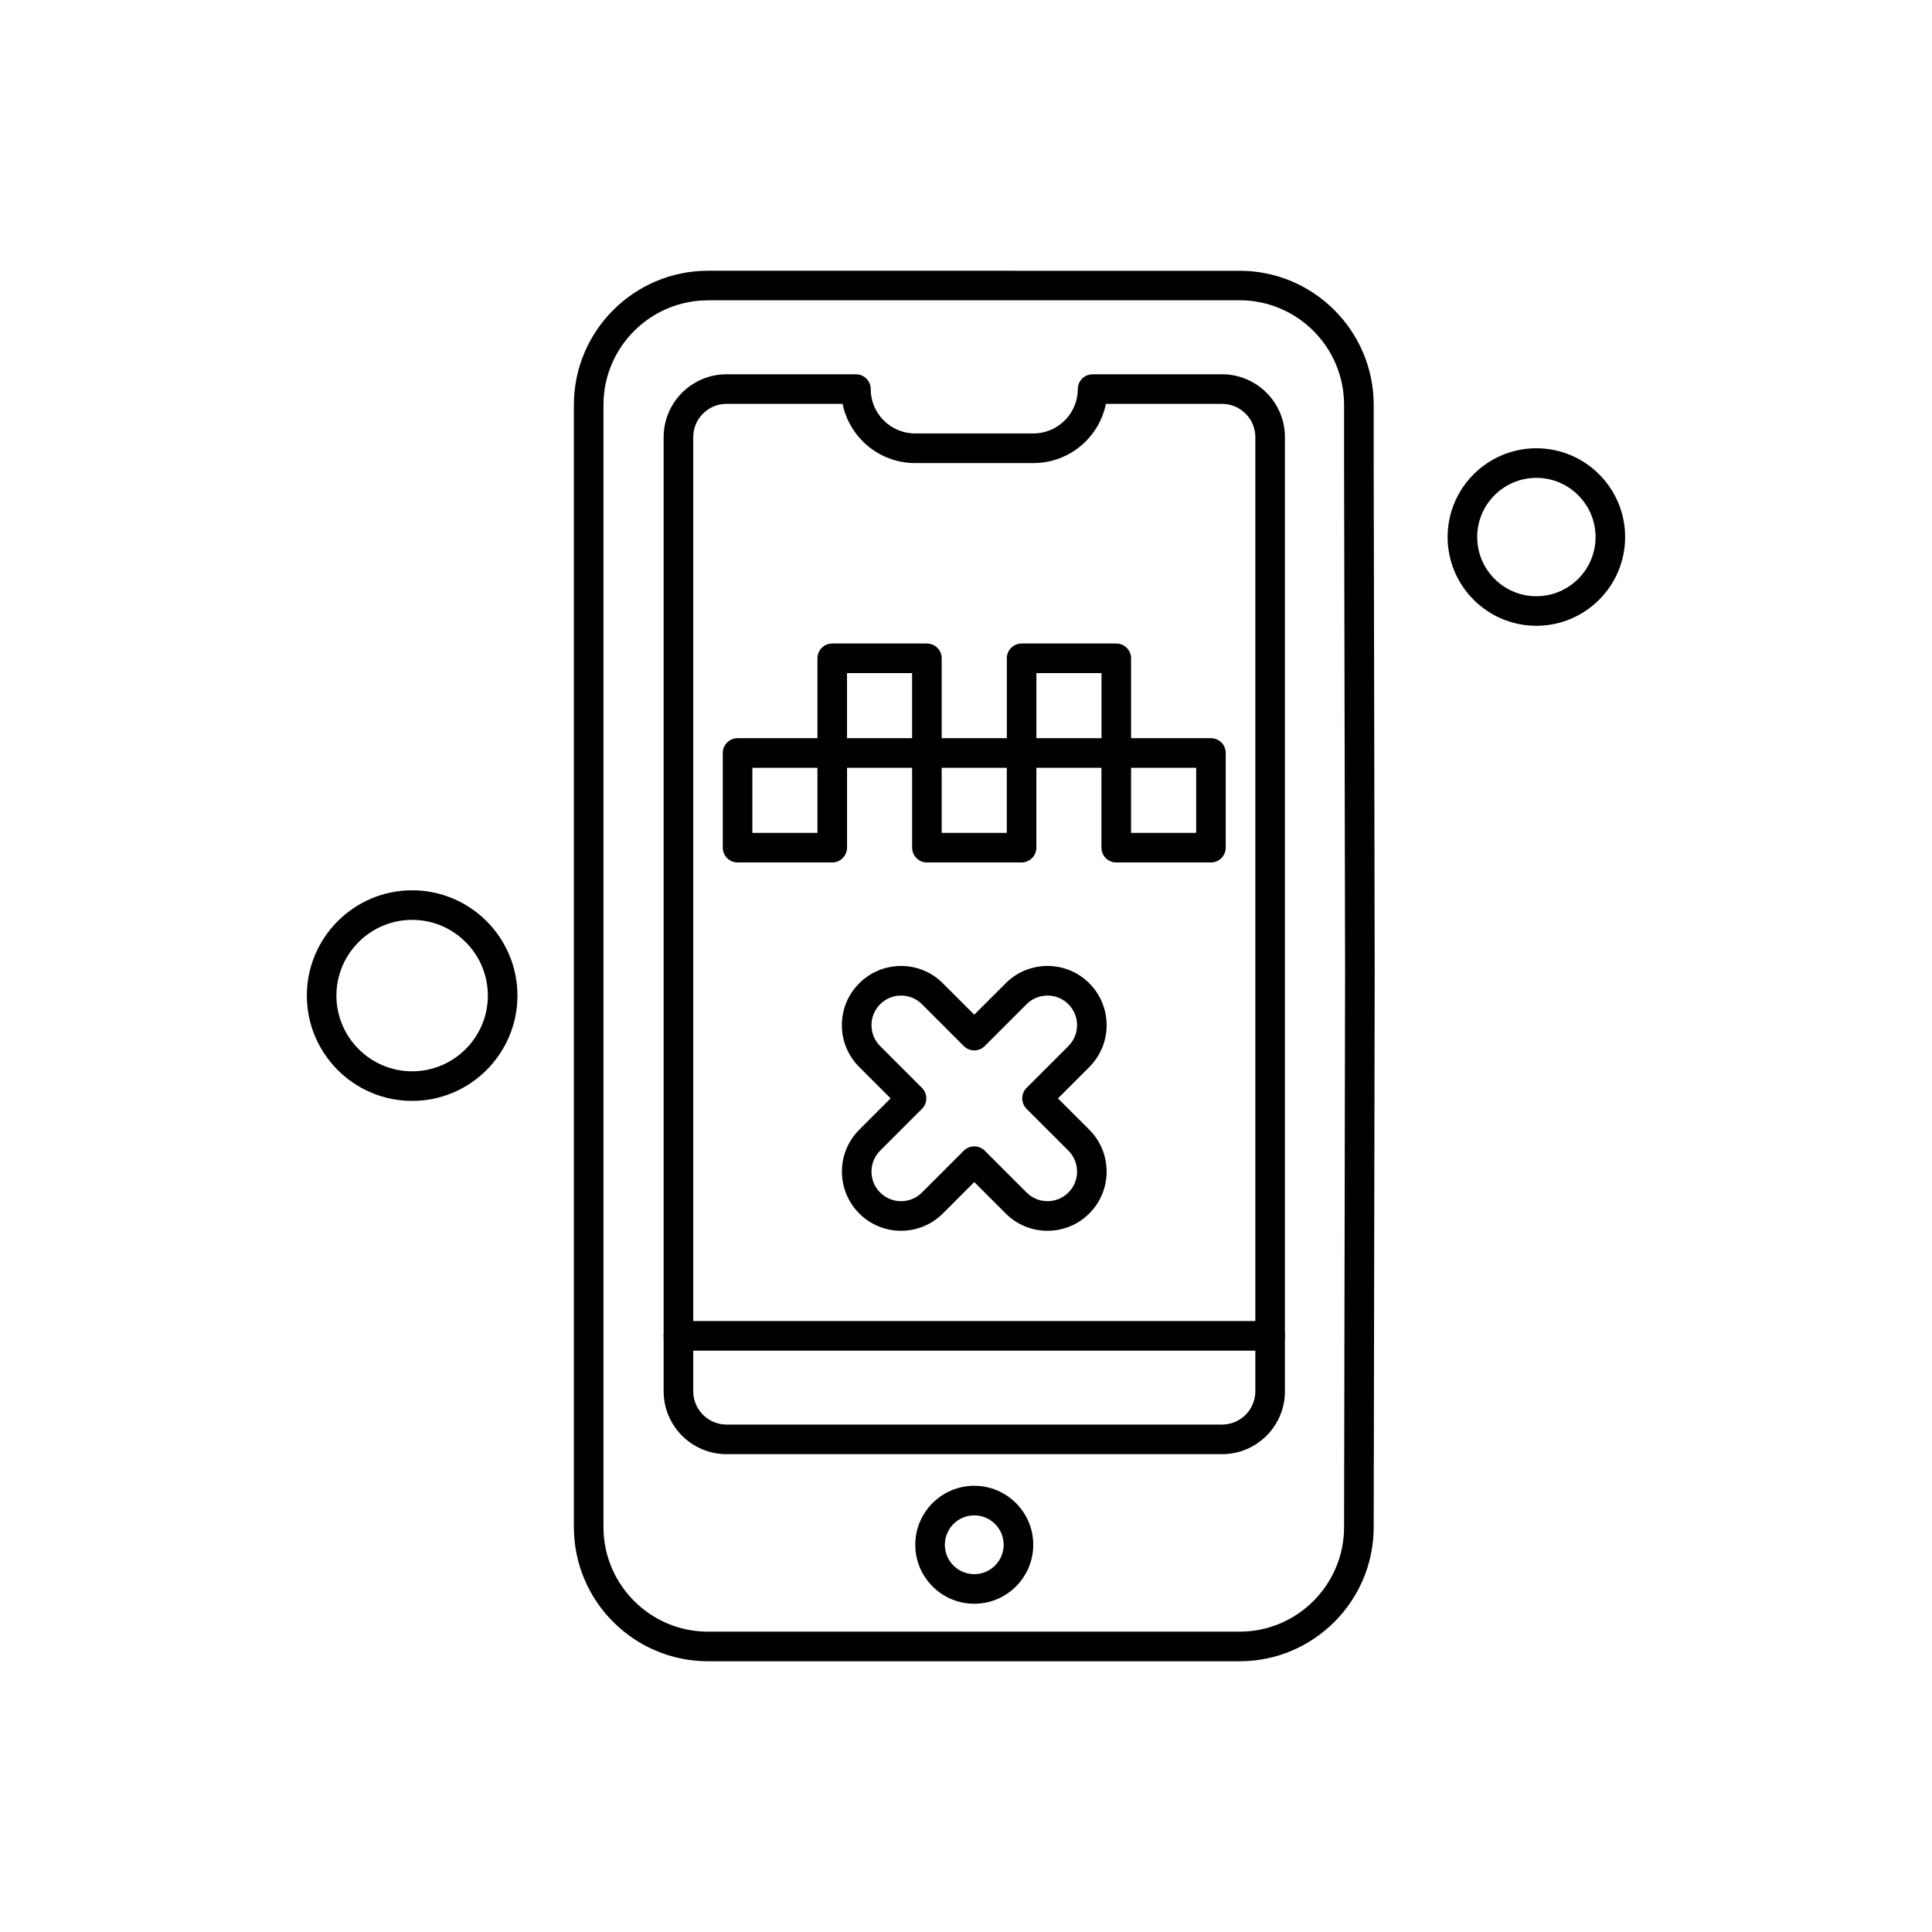
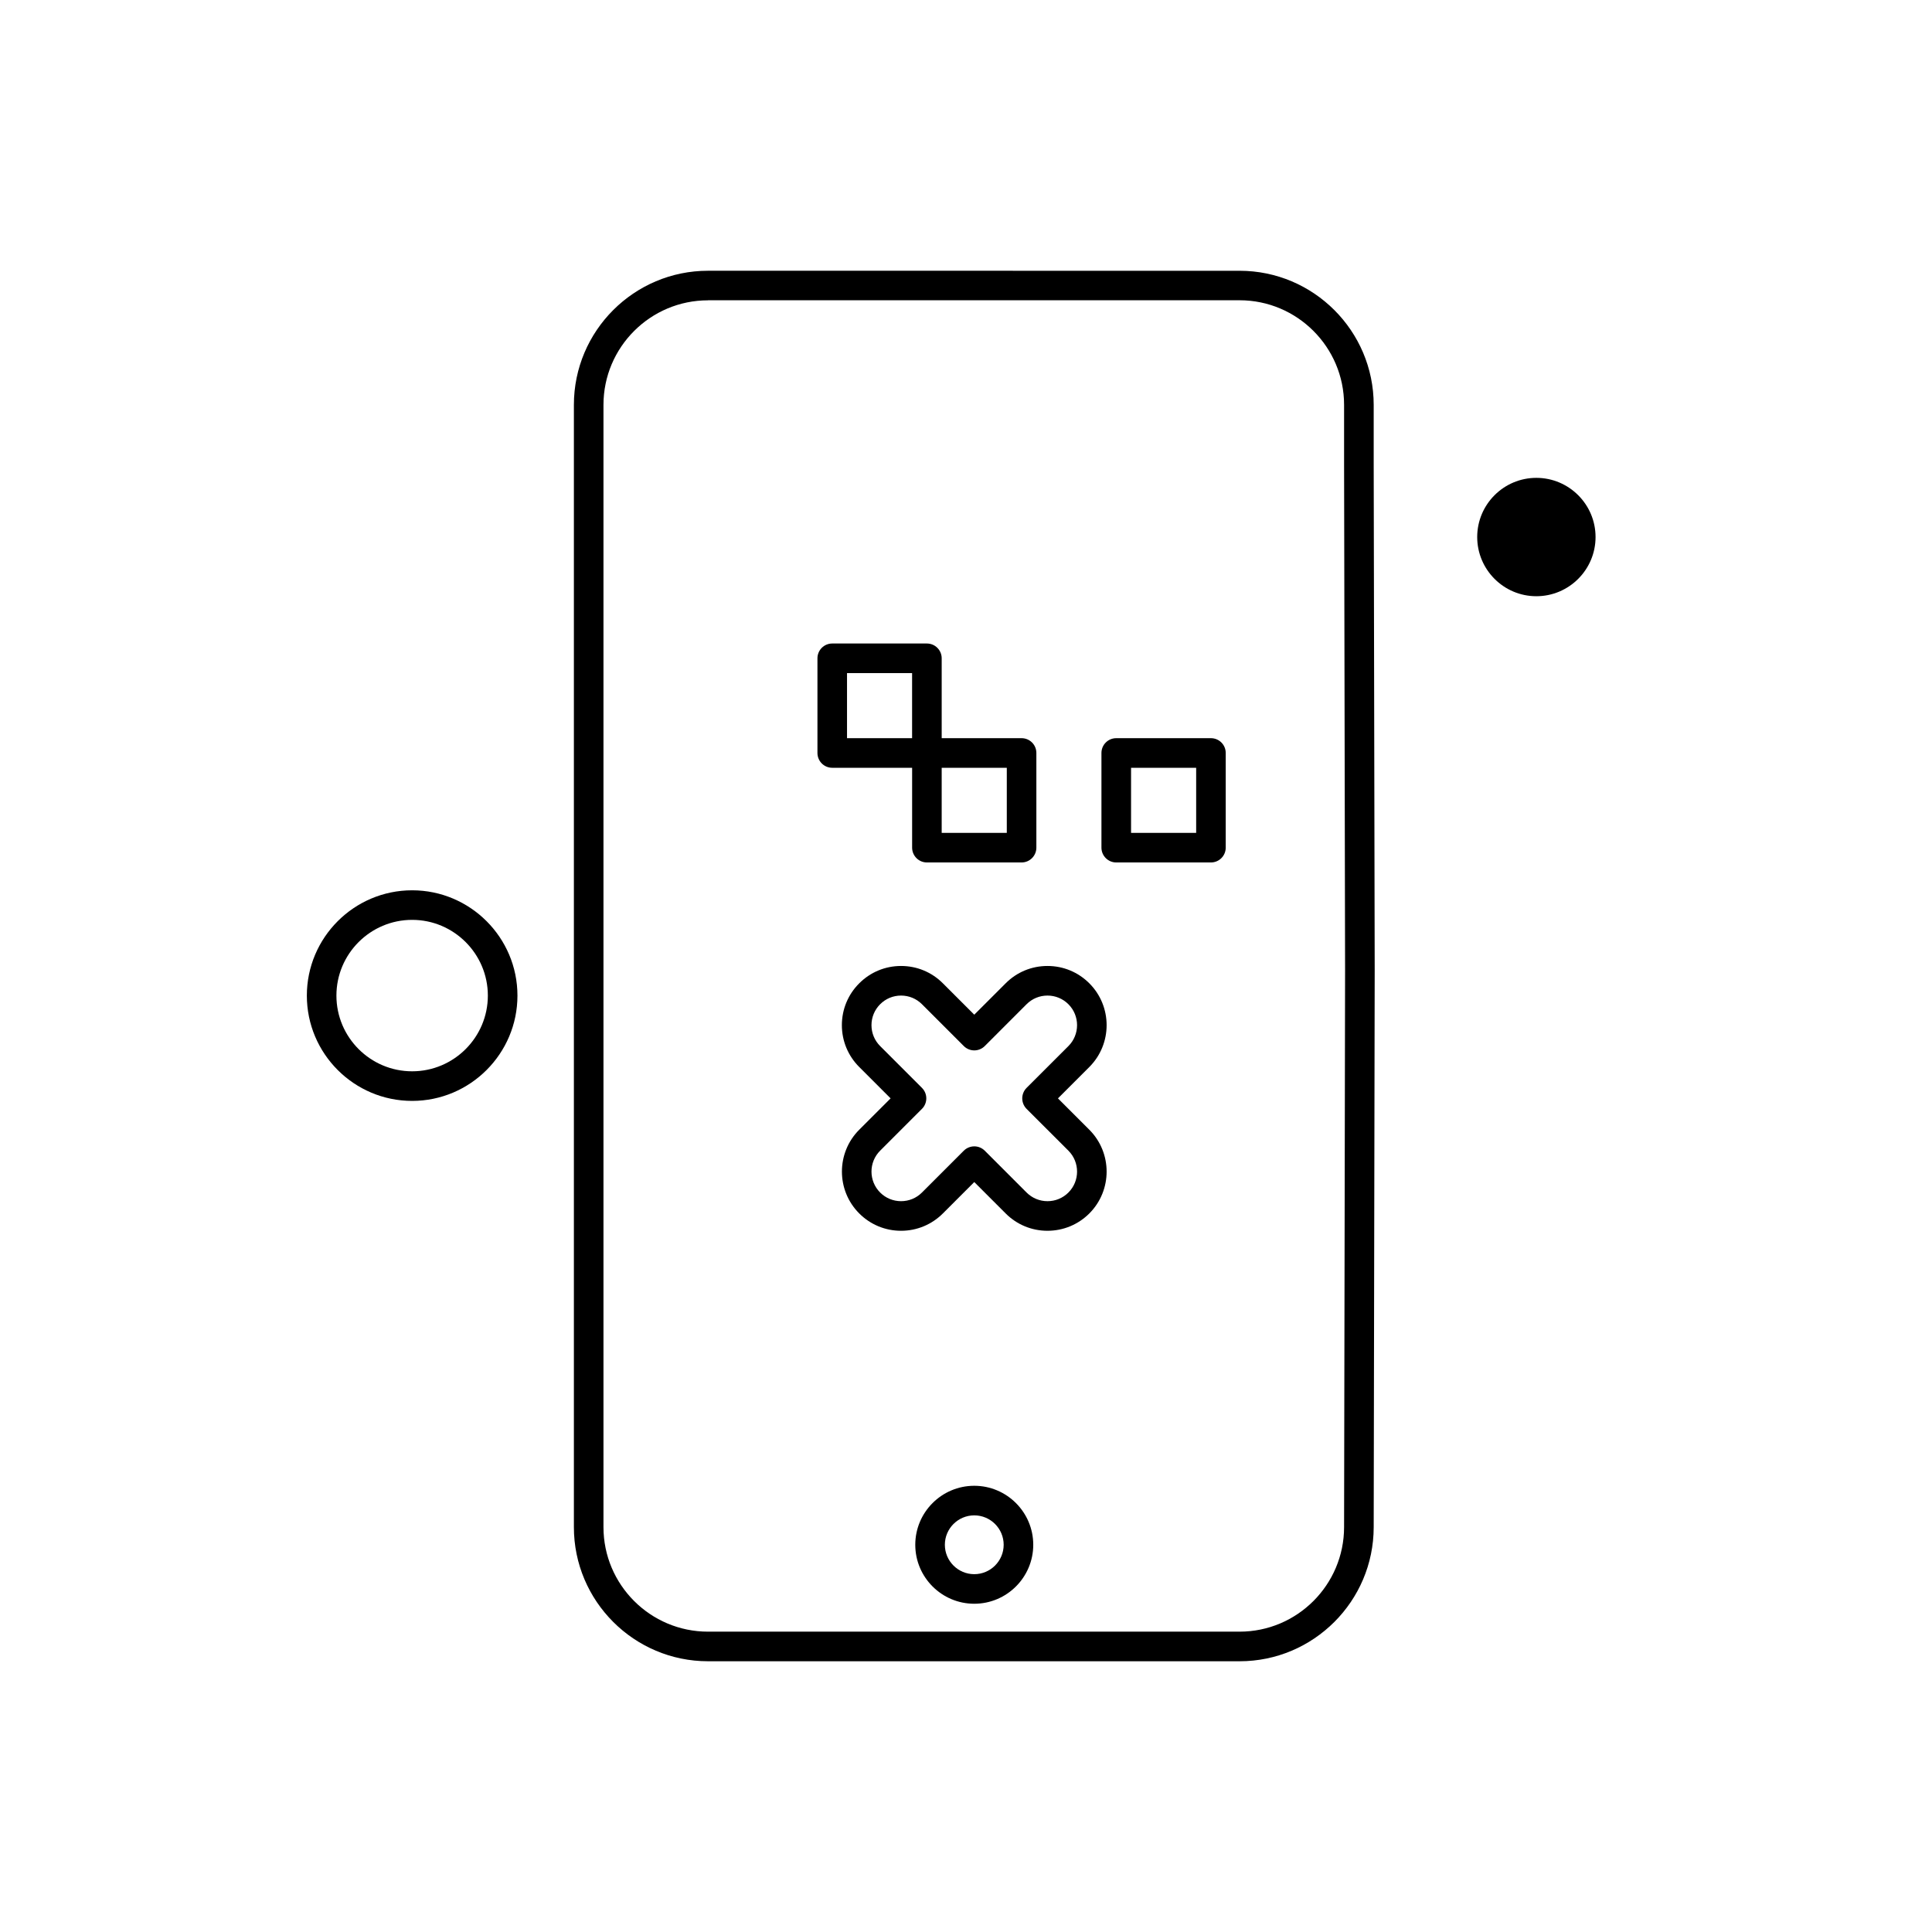
<svg xmlns="http://www.w3.org/2000/svg" fill="#000000" width="800px" height="800px" version="1.1" viewBox="144 144 512 512">
  <g fill-rule="evenodd">
    <path d="m421.59 470.17c-4.188 0-8.129-1.637-11.082-4.598l-8.316-8.316-8.316 8.316c-2.961 2.961-6.898 4.598-11.086 4.598s-8.129-1.637-11.086-4.598c-6.113-6.117-6.113-16.062 0-22.18l8.316-8.312-8.316-8.316c-2.961-2.961-4.598-6.894-4.598-11.086 0-4.184 1.629-8.125 4.598-11.086 2.965-2.965 6.898-4.598 11.086-4.598s8.129 1.629 11.086 4.598l8.316 8.312 8.316-8.312c2.953-2.965 6.887-4.598 11.082-4.598 4.195 0 8.129 1.629 11.094 4.598 6.109 6.113 6.109 16.062 0 22.176l-8.316 8.316 8.316 8.312c6.109 6.117 6.109 16.062 0 22.18-2.965 2.957-6.898 4.594-11.094 4.594zm-19.398-22.375c1.035 0 2.031 0.41 2.777 1.148l11.082 11.086c1.48 1.477 3.453 2.297 5.543 2.297 2.094 0 4.062-0.812 5.547-2.297 3.055-3.051 3.055-8.023 0-11.086l-11.094-11.086c-0.73-0.738-1.141-1.734-1.141-2.773 0-1.039 0.41-2.039 1.141-2.777l11.094-11.086c3.055-3.055 3.055-8.031 0-11.086-1.48-1.48-3.453-2.297-5.547-2.297s-4.062 0.812-5.543 2.297l-11.082 11.086c-1.535 1.527-4.012 1.527-5.547 0l-11.086-11.086c-1.477-1.48-3.453-2.297-5.543-2.297-2.098 0-4.062 0.812-5.543 2.297-1.48 1.477-2.297 3.453-2.297 5.539 0 2.098 0.812 4.062 2.293 5.543l11.086 11.086c0.738 0.738 1.148 1.734 1.148 2.777 0 1.039-0.41 2.039-1.148 2.777l-11.086 11.086c-3.055 3.055-3.055 8.023 0 11.086 1.477 1.477 3.449 2.297 5.543 2.297 2.09 0 4.062-0.812 5.543-2.297l11.086-11.086c0.734-0.734 1.742-1.145 2.777-1.145z" />
-     <path d="m364.55 372.56h-25.09c-2.164 0-3.918-1.754-3.918-3.926v-25.09c0-2.164 1.754-3.918 3.918-3.918h25.09c2.164 0 3.926 1.754 3.926 3.918v25.09c-0.008 2.164-1.762 3.926-3.926 3.926zm-21.168-7.84h17.25v-17.25h-17.25z" />
    <path d="m414.73 372.56h-25.082c-2.168 0-3.926-1.754-3.926-3.926v-25.09c0-2.164 1.75-3.918 3.926-3.918h25.082c2.168 0 3.918 1.754 3.918 3.918v25.09c-0.004 2.164-1.75 3.926-3.918 3.926zm-21.172-7.84h17.254v-17.25h-17.254z" />
    <path d="m464.91 372.56h-25.098c-2.156 0-3.918-1.754-3.918-3.926v-25.09c0-2.164 1.754-3.918 3.918-3.918h25.098c2.168 0 3.918 1.754 3.918 3.918v25.09c0 2.164-1.746 3.926-3.918 3.926zm-21.168-7.84h17.254v-17.25h-17.254z" />
-     <path d="m439.82 347.47h-25.082c-2.168 0-3.918-1.754-3.918-3.926v-25.09c0-2.164 1.746-3.918 3.918-3.918h25.082c2.168 0 3.93 1.754 3.93 3.918v25.09c0 2.164-1.754 3.926-3.93 3.926zm-21.164-7.844h17.254v-17.25h-17.254z" />
    <path d="m389.64 347.47h-25.09c-2.164 0-3.918-1.754-3.918-3.926v-25.09c0-2.164 1.754-3.918 3.918-3.918h25.09c2.164 0 3.918 1.754 3.918 3.918v25.09c0 2.164-1.754 3.926-3.918 3.926zm-21.172-7.844h17.246v-17.25h-17.246z" />
    <path d="m402.19 569.01c-8.625 0-15.633-7.012-15.633-15.629 0-8.625 7.008-15.633 15.633-15.633 8.617 0 15.633 7.012 15.633 15.633 0 8.617-7.016 15.629-15.633 15.629zm0-23.422c-4.297 0-7.793 3.496-7.793 7.793 0 4.297 3.496 7.793 7.793 7.793s7.793-3.496 7.793-7.793c0-4.297-3.496-7.793-7.793-7.793z" />
    <path d="m472.5 584.25h-140.87c-19.594 0-35.543-15.938-35.543-35.543v-297.41c0-19.602 15.941-35.543 35.543-35.543l140.87 0.004c19.602 0 35.543 15.941 35.543 35.543v15.52l0.266 134.2-0.266 147.7c-0.008 19.59-15.941 35.531-35.543 35.531zm-140.87-360.66c-15.277 0-27.703 12.426-27.703 27.703v297.41c0 15.277 12.426 27.703 27.703 27.703h140.87c15.27 0 27.695-12.426 27.695-27.703l0.266-147.7-0.266-134.2v-15.527c0-15.277-12.426-27.703-27.695-27.703h-140.87z" />
-     <path d="m467.86 529.37h-131.33c-9.188 0-16.656-7.477-16.656-16.664v-252.86c0-9.188 7.473-16.656 16.656-16.656h34.301c2.164 0 3.918 1.754 3.918 3.918 0 6.488 5.277 11.758 11.758 11.758h31.363c6.484 0 11.758-5.277 11.758-11.758 0-2.164 1.754-3.918 3.93-3.918h34.305c9.188 0 16.656 7.473 16.656 16.656v252.86c0.008 9.188-7.469 16.664-16.656 16.664zm-131.33-278.34c-4.859 0-8.816 3.953-8.816 8.816v252.86c0 4.859 3.957 8.82 8.816 8.82h131.33c4.856 0 8.816-3.957 8.816-8.82v-252.86c0-4.859-3.953-8.816-8.816-8.816l-30.781 0.004c-1.82 8.938-9.738 15.684-19.211 15.684h-31.363c-9.465 0-17.387-6.746-19.207-15.684h-30.773z" />
-     <path d="m480.59 501.93h-156.8c-2.164 0-3.918-1.75-3.918-3.918 0-2.168 1.754-3.926 3.918-3.926l156.8 0.004c2.168 0 3.93 1.75 3.93 3.926 0.004 2.16-1.758 3.918-3.93 3.918z" />
    <path d="m253.22 435.75c-15.387 0-27.902-12.523-27.902-27.902 0-15.391 12.52-27.91 27.902-27.91 15.391 0 27.91 12.52 27.91 27.91 0 15.379-12.52 27.902-27.91 27.902zm0-47.977c-11.066 0-20.066 9.004-20.066 20.07 0 11.059 9 20.062 20.066 20.062s20.066-9.004 20.066-20.062c0-11.066-9-20.07-20.066-20.07z" />
-     <path d="m551.15 309.84c-12.969 0-23.52-10.551-23.52-23.52 0-12.973 10.551-23.523 23.52-23.523 12.98 0 23.527 10.551 23.527 23.523 0 12.969-10.551 23.52-23.527 23.52zm0-39.203c-8.648 0-15.676 7.035-15.676 15.684 0 8.645 7.027 15.684 15.676 15.684 8.648 0 15.688-7.035 15.688-15.684 0-8.648-7.039-15.684-15.688-15.684z" />
+     <path d="m551.15 309.84zm0-39.203c-8.648 0-15.676 7.035-15.676 15.684 0 8.645 7.027 15.684 15.676 15.684 8.648 0 15.688-7.035 15.688-15.684 0-8.648-7.039-15.684-15.688-15.684z" />
  </g>
</svg>